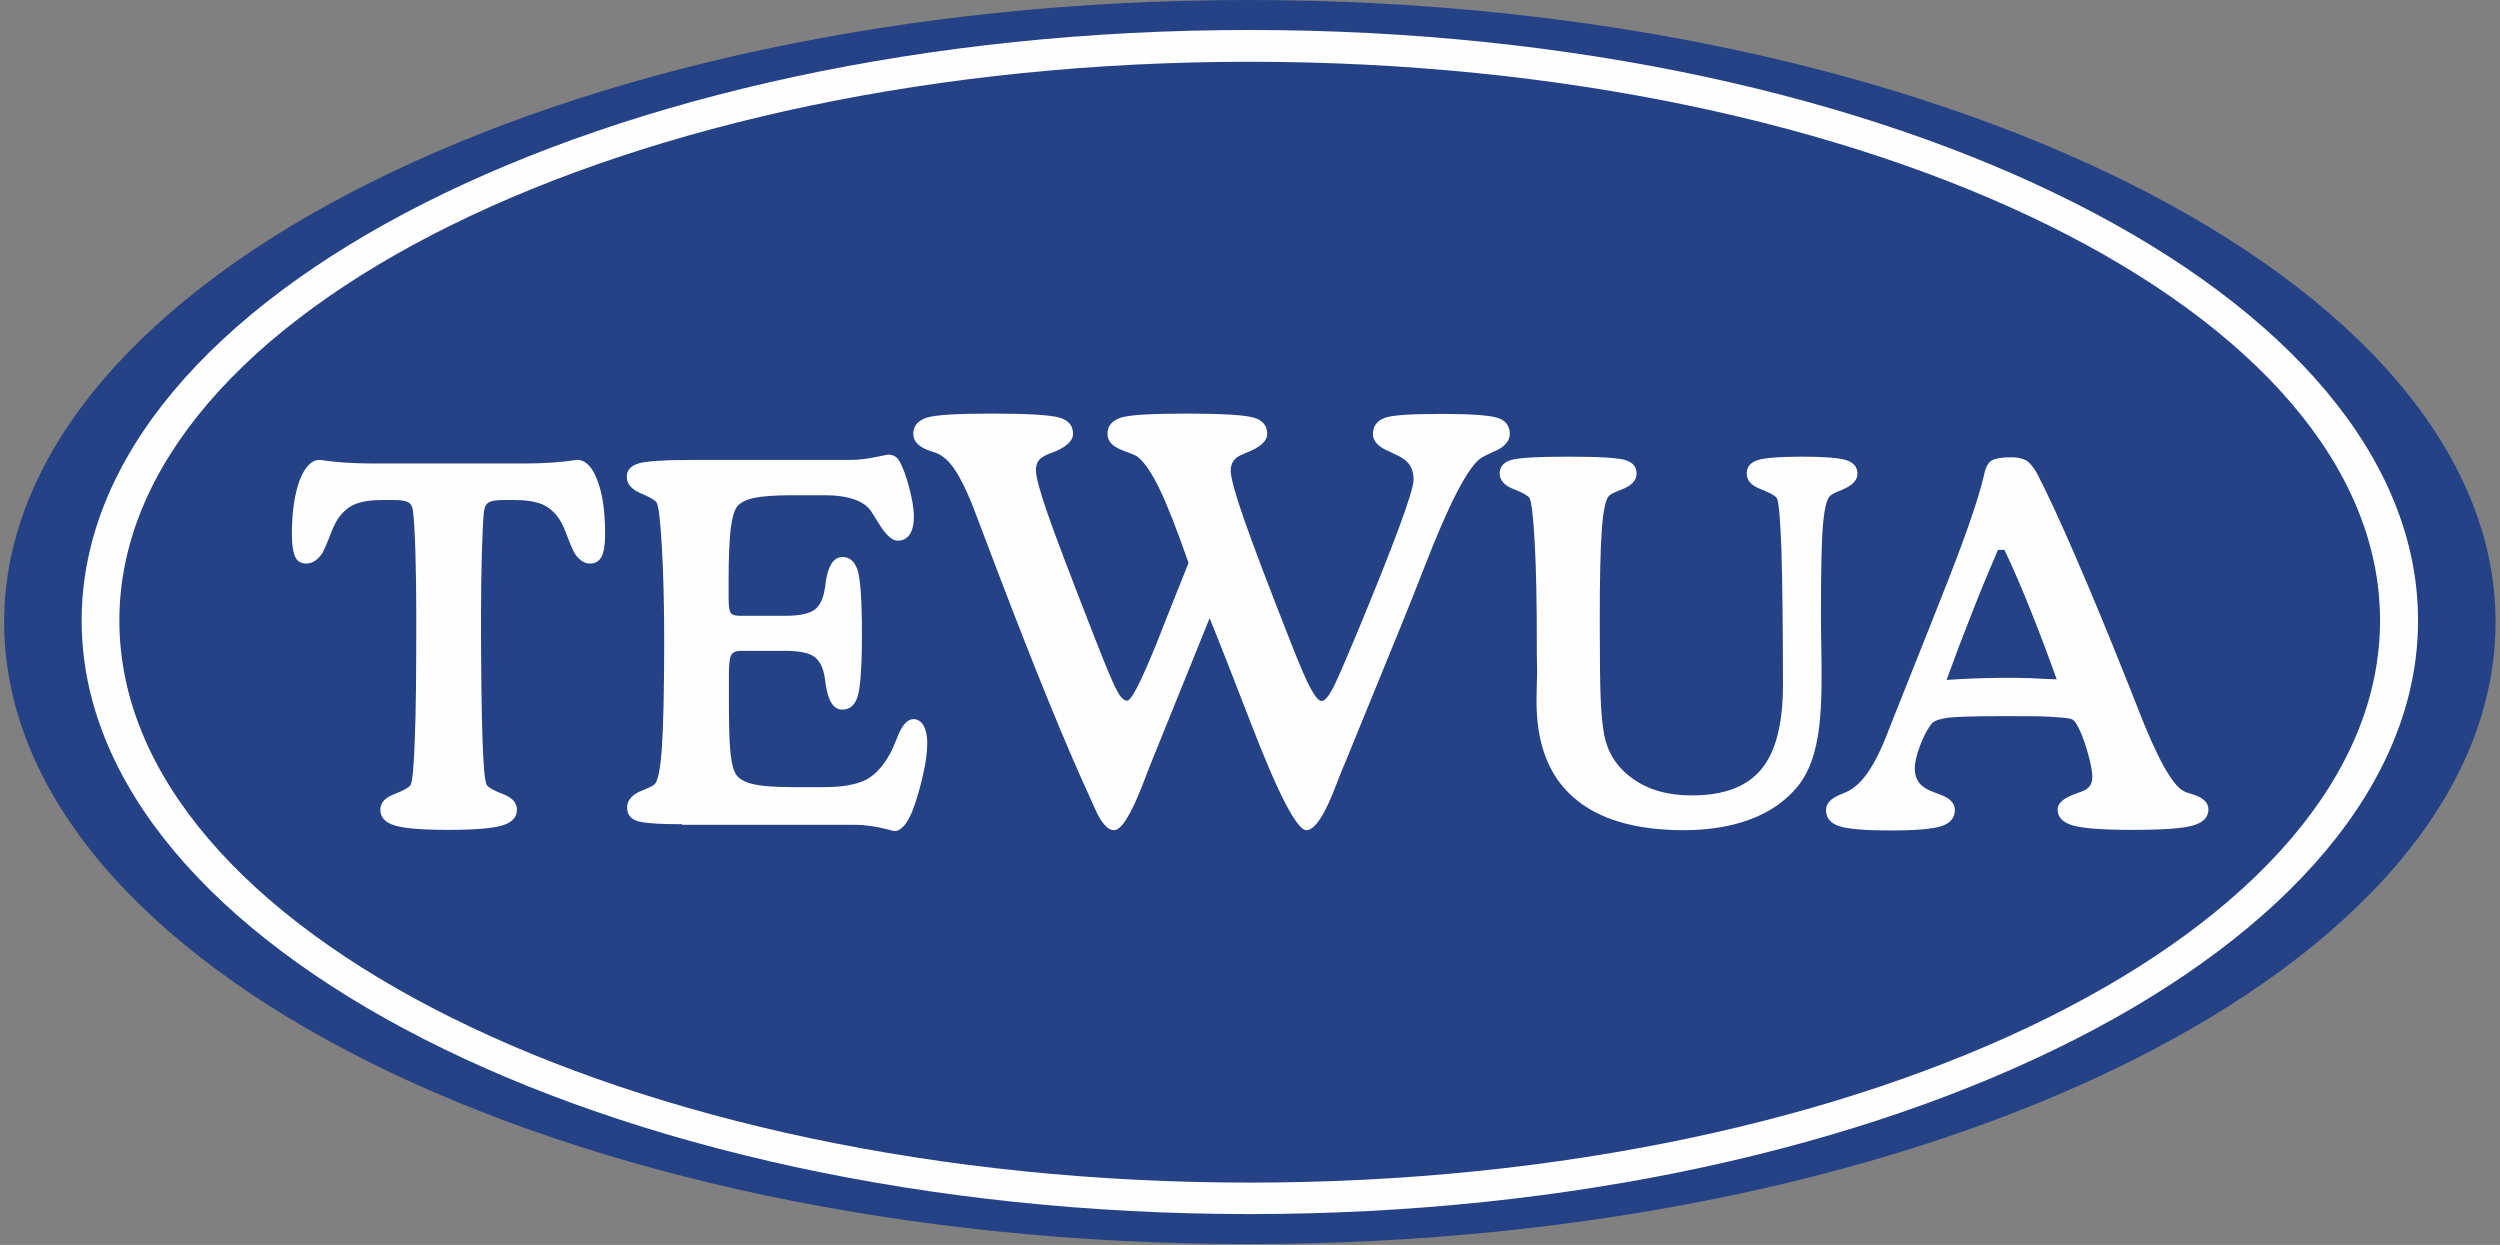
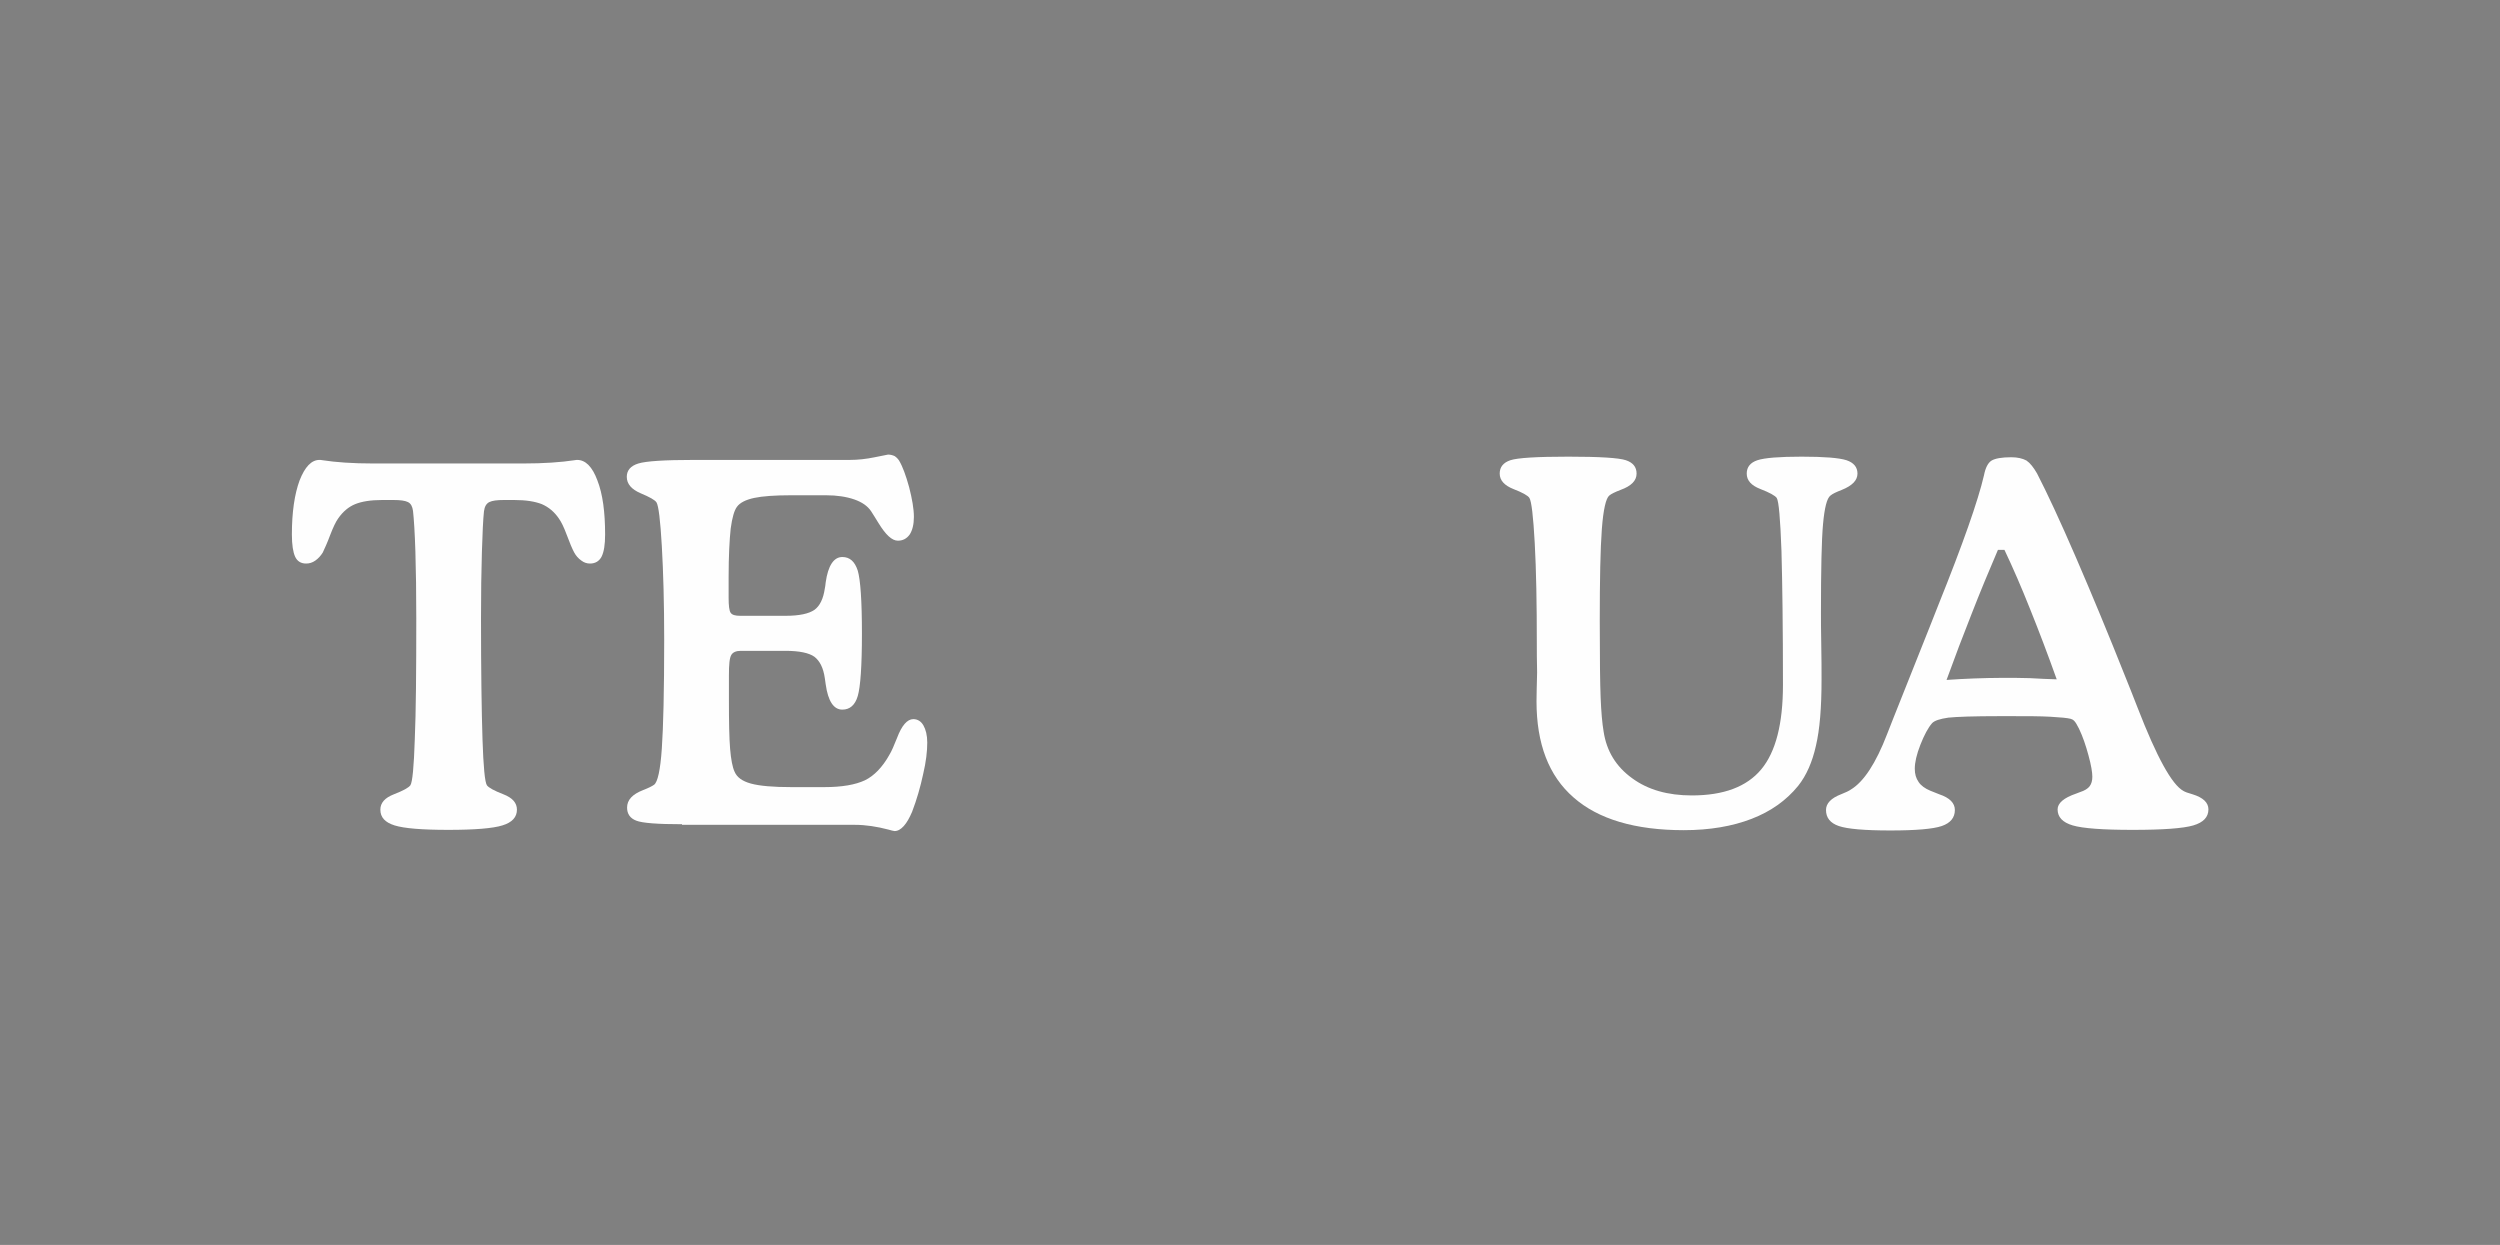
<svg xmlns="http://www.w3.org/2000/svg" id="_x2014_лой_1" x="0px" y="0px" viewBox="0 0 842 419.3" style="enable-background:new 0 0 842 419.3;" xml:space="preserve">
  <rect x="0" y="0" width="842" height="419.3" fill="#808080" stroke="none" />
  <style type="text/css"> .st0{fill-rule:evenodd;clip-rule:evenodd;fill:#254287;} .st1{fill-rule:evenodd;clip-rule:evenodd;fill:#FEFEFE;} </style>
  <g>
-     <path class="st0" d="M420.4,419c230.8,0,420.1-93.6,420.1-209.5C840.5,94.6,651.2,0,420.4,0C189.6,0,1.4,94.6,1.4,209.5 C1.4,325.4,189.6,419,420.4,419z" />
-     <path class="st1" d="M420.9,408.9c216.9,0,393.5-90.4,393.5-199.9c0-109.5-176.5-198.9-393.5-198.9C204,10.1,27.5,99.4,27.5,209 C27.5,318.5,204,408.9,420.9,408.9z" />
-     <path class="st0" d="M420.9,398.3c209.5,0,380.7-85.1,380.7-189.3c0-104.2-171.2-188.2-380.7-188.2c-209.5,0-380.7,84-380.7,188.2 C40.2,313.2,211.4,398.3,420.9,398.3z" />
    <path class="st1" d="M176.2,156.1c6.9,0,12.7-0.4,17.3-1.1c0.5-0.1,0.8-0.1,0.9-0.1c2.8,0,5.1,2.3,6.8,6.9 c1.8,4.6,2.6,10.7,2.6,18.2c0,3.5-0.4,5.9-1.2,7.5c-0.8,1.5-2.1,2.3-3.9,2.3c-1,0-2-0.3-2.9-1c-1-0.7-1.8-1.6-2.4-2.7 c-0.7-1.3-1.5-3.2-2.5-5.9c-1-2.7-1.9-4.5-2.7-5.6c-1.5-2.2-3.4-3.8-5.7-4.8c-2.3-0.9-5.3-1.4-9.3-1.4h-3.5c-2.3,0-3.9,0.2-4.9,0.7 c-1,0.5-1.6,1.5-1.8,3.1c-0.3,2.7-0.5,7.3-0.7,13.7c-0.2,6.4-0.3,13.9-0.3,22.4c0,17.7,0.2,31.2,0.5,40.6 c0.3,9.4,0.8,14.6,1.5,15.6c0.6,0.8,2.4,1.8,5.5,3c3.1,1.2,4.6,2.9,4.6,5.2c0,2.5-1.6,4.3-4.9,5.3c-3.2,1-9.3,1.5-18.2,1.5 c-8.9,0-14.9-0.5-18.1-1.5c-3.2-1-4.8-2.7-4.8-5.3c0-2.3,1.5-4,4.6-5.2c3.1-1.2,4.9-2.2,5.5-3c0.7-1,1.2-6.2,1.5-15.6 c0.4-9.4,0.5-22.9,0.5-40.6c0-8.5-0.1-16.1-0.3-22.5c-0.2-6.5-0.5-11-0.8-13.7c-0.2-1.5-0.7-2.5-1.7-3c-1-0.5-2.6-0.7-4.9-0.7h-3.8 c-3.9,0-6.9,0.5-9.1,1.4c-2.2,0.9-4.1,2.5-5.7,4.8c-0.8,1.1-1.7,3-2.7,5.6c-1,2.7-1.9,4.6-2.5,5.9c-0.7,1.1-1.5,2-2.5,2.7 c-1,0.7-2,1-3.1,1c-1.8,0-3-0.8-3.7-2.3c-0.7-1.5-1.1-4-1.1-7.5c0-7.5,0.9-13.6,2.6-18.2c1.8-4.6,4-6.9,6.7-6.9c0.2,0,0.5,0,1,0.1 c4.5,0.7,10.2,1.1,17.1,1.1H176.2z" />
    <path class="st1" d="M229.7,277.6c-8.2,0-13.4-0.4-15.4-1.2c-2.1-0.8-3.1-2.3-3.1-4.4c0-2.6,1.8-4.5,5.4-5.9c1.8-0.7,3-1.3,3.7-1.8 c1.2-0.9,2.1-4.9,2.6-12.2c0.5-7.2,0.8-19.4,0.8-36.6c0-12.3-0.3-22.8-0.8-31.6c-0.5-8.7-1.1-13.6-1.8-14.7 c-0.5-0.8-2.3-1.8-5.4-3.1c-3-1.3-4.6-3.1-4.6-5.5c0-2.2,1.3-3.7,3.9-4.5c2.6-0.8,8.8-1.2,18.7-1.2h52.5c2.7,0,5.5-0.3,8.4-0.9 c2.9-0.6,4.4-0.9,4.5-0.9c0.8,0,1.5,0.2,2.2,0.5c0.6,0.4,1.1,0.9,1.5,1.5c1.2,2,2.3,5,3.4,9c1,3.9,1.6,7.3,1.6,10 c0,2.5-0.5,4.5-1.4,5.9c-1,1.4-2.3,2.1-4,2.1c-2,0-4.1-2-6.5-5.9c-1-1.7-1.9-3-2.5-4c-1.2-1.8-3.1-3.1-5.7-4 c-2.6-0.9-5.8-1.4-9.5-1.4h-11.7c-5.5,0-9.7,0.3-12.5,0.9c-2.8,0.6-4.8,1.6-5.8,3c-0.9,1.2-1.6,3.6-2.1,7.3 c-0.4,3.7-0.7,9.2-0.7,16.4v6.9c0,2.7,0.2,4.4,0.7,5.1c0.5,0.7,1.5,1,3.2,1h15.3c4.6,0,7.8-0.7,9.7-2c1.8-1.3,3-3.7,3.5-7.2 c0.1-0.4,0.2-1.1,0.3-2.1c0.8-5.6,2.7-8.5,5.6-8.5c2.5,0,4.2,1.5,5.2,4.6c0.9,3.1,1.4,10.1,1.4,21.2c0,10.9-0.5,17.9-1.4,21 c-0.9,3.1-2.7,4.6-5.2,4.6c-2.9,0-4.8-2.8-5.6-8.5c-0.1-0.8-0.2-1.5-0.3-2.1c-0.5-3.5-1.7-5.8-3.5-7.2c-1.8-1.3-5.1-2-9.7-2h-15.1 c-1.6,0-2.7,0.5-3.2,1.4c-0.6,1-0.8,3.2-0.8,6.9v8.1c0,7.5,0.1,13,0.4,16.6c0.3,3.6,0.8,6.2,1.5,7.7c0.8,1.9,2.6,3.2,5.5,4 c2.9,0.8,7.5,1.2,13.6,1.2h11.1c6,0,10.5-0.8,13.7-2.3c3.1-1.5,5.9-4.4,8.2-8.5c0.8-1.3,1.6-3.2,2.6-5.7c1.6-4.3,3.5-6.4,5.5-6.4 c1.4,0,2.6,0.7,3.4,2.1c0.8,1.4,1.3,3.3,1.3,5.8c0,2.9-0.4,6.5-1.4,10.7c-0.9,4.2-2.1,8.4-3.7,12.6c-0.9,2.1-1.8,3.7-2.8,4.8 c-1,1.1-2,1.7-3.1,1.7c-0.3,0-1-0.2-2.1-0.5c-3.8-1-7.6-1.6-11.3-1.6H229.7z" />
-     <path class="st1" d="M400.3,189.6c-4-11.5-7.3-19.9-9.9-25.2c-2.6-5.3-5-8.8-7.3-10.6c-0.5-0.4-2.3-1.1-5.4-2.3 c-3.1-1.2-4.7-3-4.7-5.4c0-2.6,1.5-4.4,4.4-5.4c3-1,10.5-1.4,22.6-1.4c12,0,19.5,0.5,22.4,1.4c2.9,0.9,4.4,2.7,4.4,5.4 c0,2.5-2.4,4.6-7.1,6.4c-0.3,0.1-0.6,0.2-0.8,0.4c-1.5,0.5-2.6,1.2-3.3,2.1c-0.7,0.9-1.1,2.1-1.1,3.5c0,2.3,1.5,7.8,4.5,16.4 c3,8.6,8.3,22.6,15.9,41.9c2.9,7.4,5.1,12.5,6.6,15.2c1.5,2.7,2.7,4.1,3.6,4.1s2-1.1,3.2-3.2c1.3-2.1,3.3-6.8,6.3-13.9l1.7-4 c13.2-31.7,19.8-49.6,19.8-53.5c0-2-0.5-3.7-1.4-5c-0.9-1.3-2.5-2.5-4.6-3.4c-0.5-0.2-1.2-0.6-2.1-1c-3.7-1.5-5.6-3.5-5.6-5.9 c0-2.6,1.3-4.4,3.8-5.4c2.5-1,9-1.4,19.5-1.4c10,0,16.3,0.5,18.9,1.4c2.6,0.9,3.9,2.7,3.9,5.4c0,2.4-1.9,4.5-5.6,6 c-1.8,0.8-3.2,1.5-4,2c-4.4,2.9-10.8,15.2-19.2,36.9c-3.3,8.5-6,15.2-8,20.1L453.4,256c-0.9,2-2,4.8-3.4,8.4 c-3.8,10.1-7.2,15.2-10,15.2c-3.2,0-9.6-12.3-19-36.8c-5.5-14.2-10-25.8-13.6-34.6l-19.7,48.7c-0.7,1.7-1.6,4.1-2.8,7.2 c-4,10.3-7.2,15.5-9.7,15.5c-2.3,0-4.5-2.7-6.8-8.1c-0.6-1.3-1-2.3-1.3-2.9c-8.1-17.6-18.4-42.8-30.9-75.6 c-3.9-10.3-6.8-17.9-8.7-22.9c-2.1-5.2-4-9-5.7-11.6c-1.6-2.5-3.5-4.4-5.5-5.5c-0.5-0.3-1.5-0.6-2.7-1c-4-1.3-6-3.2-6-5.9 c0-2.6,1.5-4.4,4.4-5.4c3-1,10.5-1.4,22.6-1.4c12,0,19.5,0.5,22.4,1.4c2.9,0.9,4.4,2.7,4.4,5.4c0,2.5-2.5,4.7-7.4,6.5l-0.6,0.2 c-1.6,0.6-2.8,1.4-3.5,2.2c-0.7,0.9-1,2-1,3.4c0,2.1,1.3,7,3.9,14.5c2.6,7.5,8,21.7,16.1,42.4c3.6,9.2,6,15,7.3,17.3 c1.2,2.3,2.4,3.4,3.4,3.4c1.7,0,6.1-9.2,13.2-27.6C395.9,200.7,398.4,194.4,400.3,189.6z" />
    <path class="st1" d="M517.6,216.8c0-13.5-0.2-24.8-0.7-33.9c-0.5-9.1-1.1-14.1-1.8-15.2c-0.5-0.8-2.3-1.8-5.4-3 c-3-1.2-4.6-2.9-4.6-5.2c0-2.2,1.2-3.7,3.6-4.5c2.4-0.8,8.9-1.2,19.5-1.2c10.6,0,17,0.4,19.4,1.2c2.4,0.8,3.6,2.3,3.6,4.5 c0,2.4-1.8,4.2-5.4,5.5c-1.8,0.7-3.1,1.3-3.8,1.9c-1.1,0.9-2,4.6-2.5,11.3c-0.5,6.7-0.7,17-0.7,30.9c0,12.7,0.1,21.3,0.3,26 c0.2,4.7,0.5,8.4,1,11.3c1,6.6,4.2,11.8,9.6,15.7c5.3,3.9,12,5.8,20.1,5.8c10.7,0,18.5-2.9,23.4-8.8c4.9-5.9,7.3-15.4,7.3-28.4 c0-19.2-0.2-34.2-0.5-45.1c-0.4-10.9-0.9-16.8-1.6-17.9c-0.6-0.8-2.4-1.8-5.5-3c-3.1-1.2-4.6-2.9-4.6-5.2c0-2.2,1.2-3.7,3.6-4.5 c2.4-0.8,7.4-1.2,14.9-1.2c7.6,0,12.6,0.4,15.1,1.2c2.4,0.8,3.7,2.3,3.7,4.5c0,2.3-1.8,4.1-5.3,5.5c-1.8,0.7-3.1,1.3-3.8,1.9 c-1.2,0.9-2,4.1-2.5,9.6c-0.5,5.5-0.7,15.5-0.7,29.8c0,2.1,0,5.7,0.1,10.7c0.1,5,0.1,8.9,0.1,11.8c0,9.5-0.6,16.9-1.9,22.4 c-1.2,5.4-3.2,10-6,13.5c-4,4.9-9.2,8.6-15.7,11.1c-6.5,2.5-14.1,3.8-22.8,3.8c-16.4,0-28.8-3.7-37.1-11 c-8.4-7.3-12.5-18.1-12.5-32.4c0-2.1,0.1-5.4,0.2-9.7C517.6,222.2,517.6,219,517.6,216.8z" />
    <path class="st1" d="M649.9,211.2c0.7-1.8,1.7-4.3,3-7.6c8.2-20.4,13.3-34.9,15.3-43.5c0.5-2.6,1.4-4.3,2.6-5 c1.2-0.7,3.4-1.1,6.6-1.1c2.1,0,3.8,0.4,5.1,1.1c1.2,0.8,2.4,2.3,3.6,4.4c3.3,6.4,7.7,15.8,13.1,28.3c5.4,12.5,11,26,16.8,40.6 c1,2.4,2.3,5.8,4,10.1c6.4,16.5,11.5,25.8,15.4,27.9c0.5,0.3,1.5,0.7,3,1.1c3.6,1.1,5.4,2.8,5.4,5.1c0,2.6-1.7,4.4-5.1,5.4 c-3.4,1-10.2,1.5-20.4,1.5c-10.1,0-16.8-0.5-20.2-1.5c-3.4-1-5.1-2.8-5.1-5.4c0-2.1,2.1-3.9,6.2-5.3c0.6-0.2,1-0.4,1.3-0.5 c1.6-0.5,2.7-1.2,3.3-2c0.6-0.8,0.9-1.9,0.9-3.2c0-1.5-0.4-3.9-1.3-7.2c-0.9-3.3-1.9-6.3-3.2-9c-0.7-1.4-1.2-2.2-1.6-2.6 c-0.4-0.4-0.8-0.6-1.2-0.7c-1.1-0.3-3.4-0.5-6.8-0.7c-3.4-0.2-7.8-0.2-13-0.2h-4.2c-8.6,0-14.3,0.2-17.2,0.5 c-2.8,0.4-4.7,1-5.5,1.9c-1.3,1.5-2.6,3.9-3.9,7.2c-1.3,3.3-1.9,6-1.9,8.1c0,1.8,0.4,3.2,1.3,4.5c0.8,1.2,2.2,2.2,3.9,2.9 c0.7,0.3,1.7,0.7,3,1.2c3.6,1.2,5.3,3,5.3,5.3c0,2.6-1.5,4.4-4.4,5.4c-2.9,1-8.7,1.5-17.3,1.5c-8.7,0-14.5-0.5-17.4-1.5 c-2.9-1-4.3-2.8-4.3-5.4c0-2.2,1.7-4,5.1-5.3c1.5-0.6,2.6-1.1,3.3-1.6c4.3-2.6,8.4-8.8,12.2-18.7c0.8-2.1,1.5-3.8,2-5.1 L649.9,211.2L649.9,211.2z M692.7,228.8c-3-8.4-6-16.3-8.9-23.5c-2.9-7.3-5.8-14-8.7-20.1h-2.2c-3,7-6,14.2-8.8,21.4 c-2.9,7.3-5.7,14.7-8.5,22.4c3.1-0.2,6.2-0.4,9.3-0.5c3.1-0.1,6.3-0.2,9.6-0.2c3.1,0,6.1,0,9.2,0.1 C686.7,228.6,689.8,228.7,692.7,228.8z" />
  </g>
</svg>